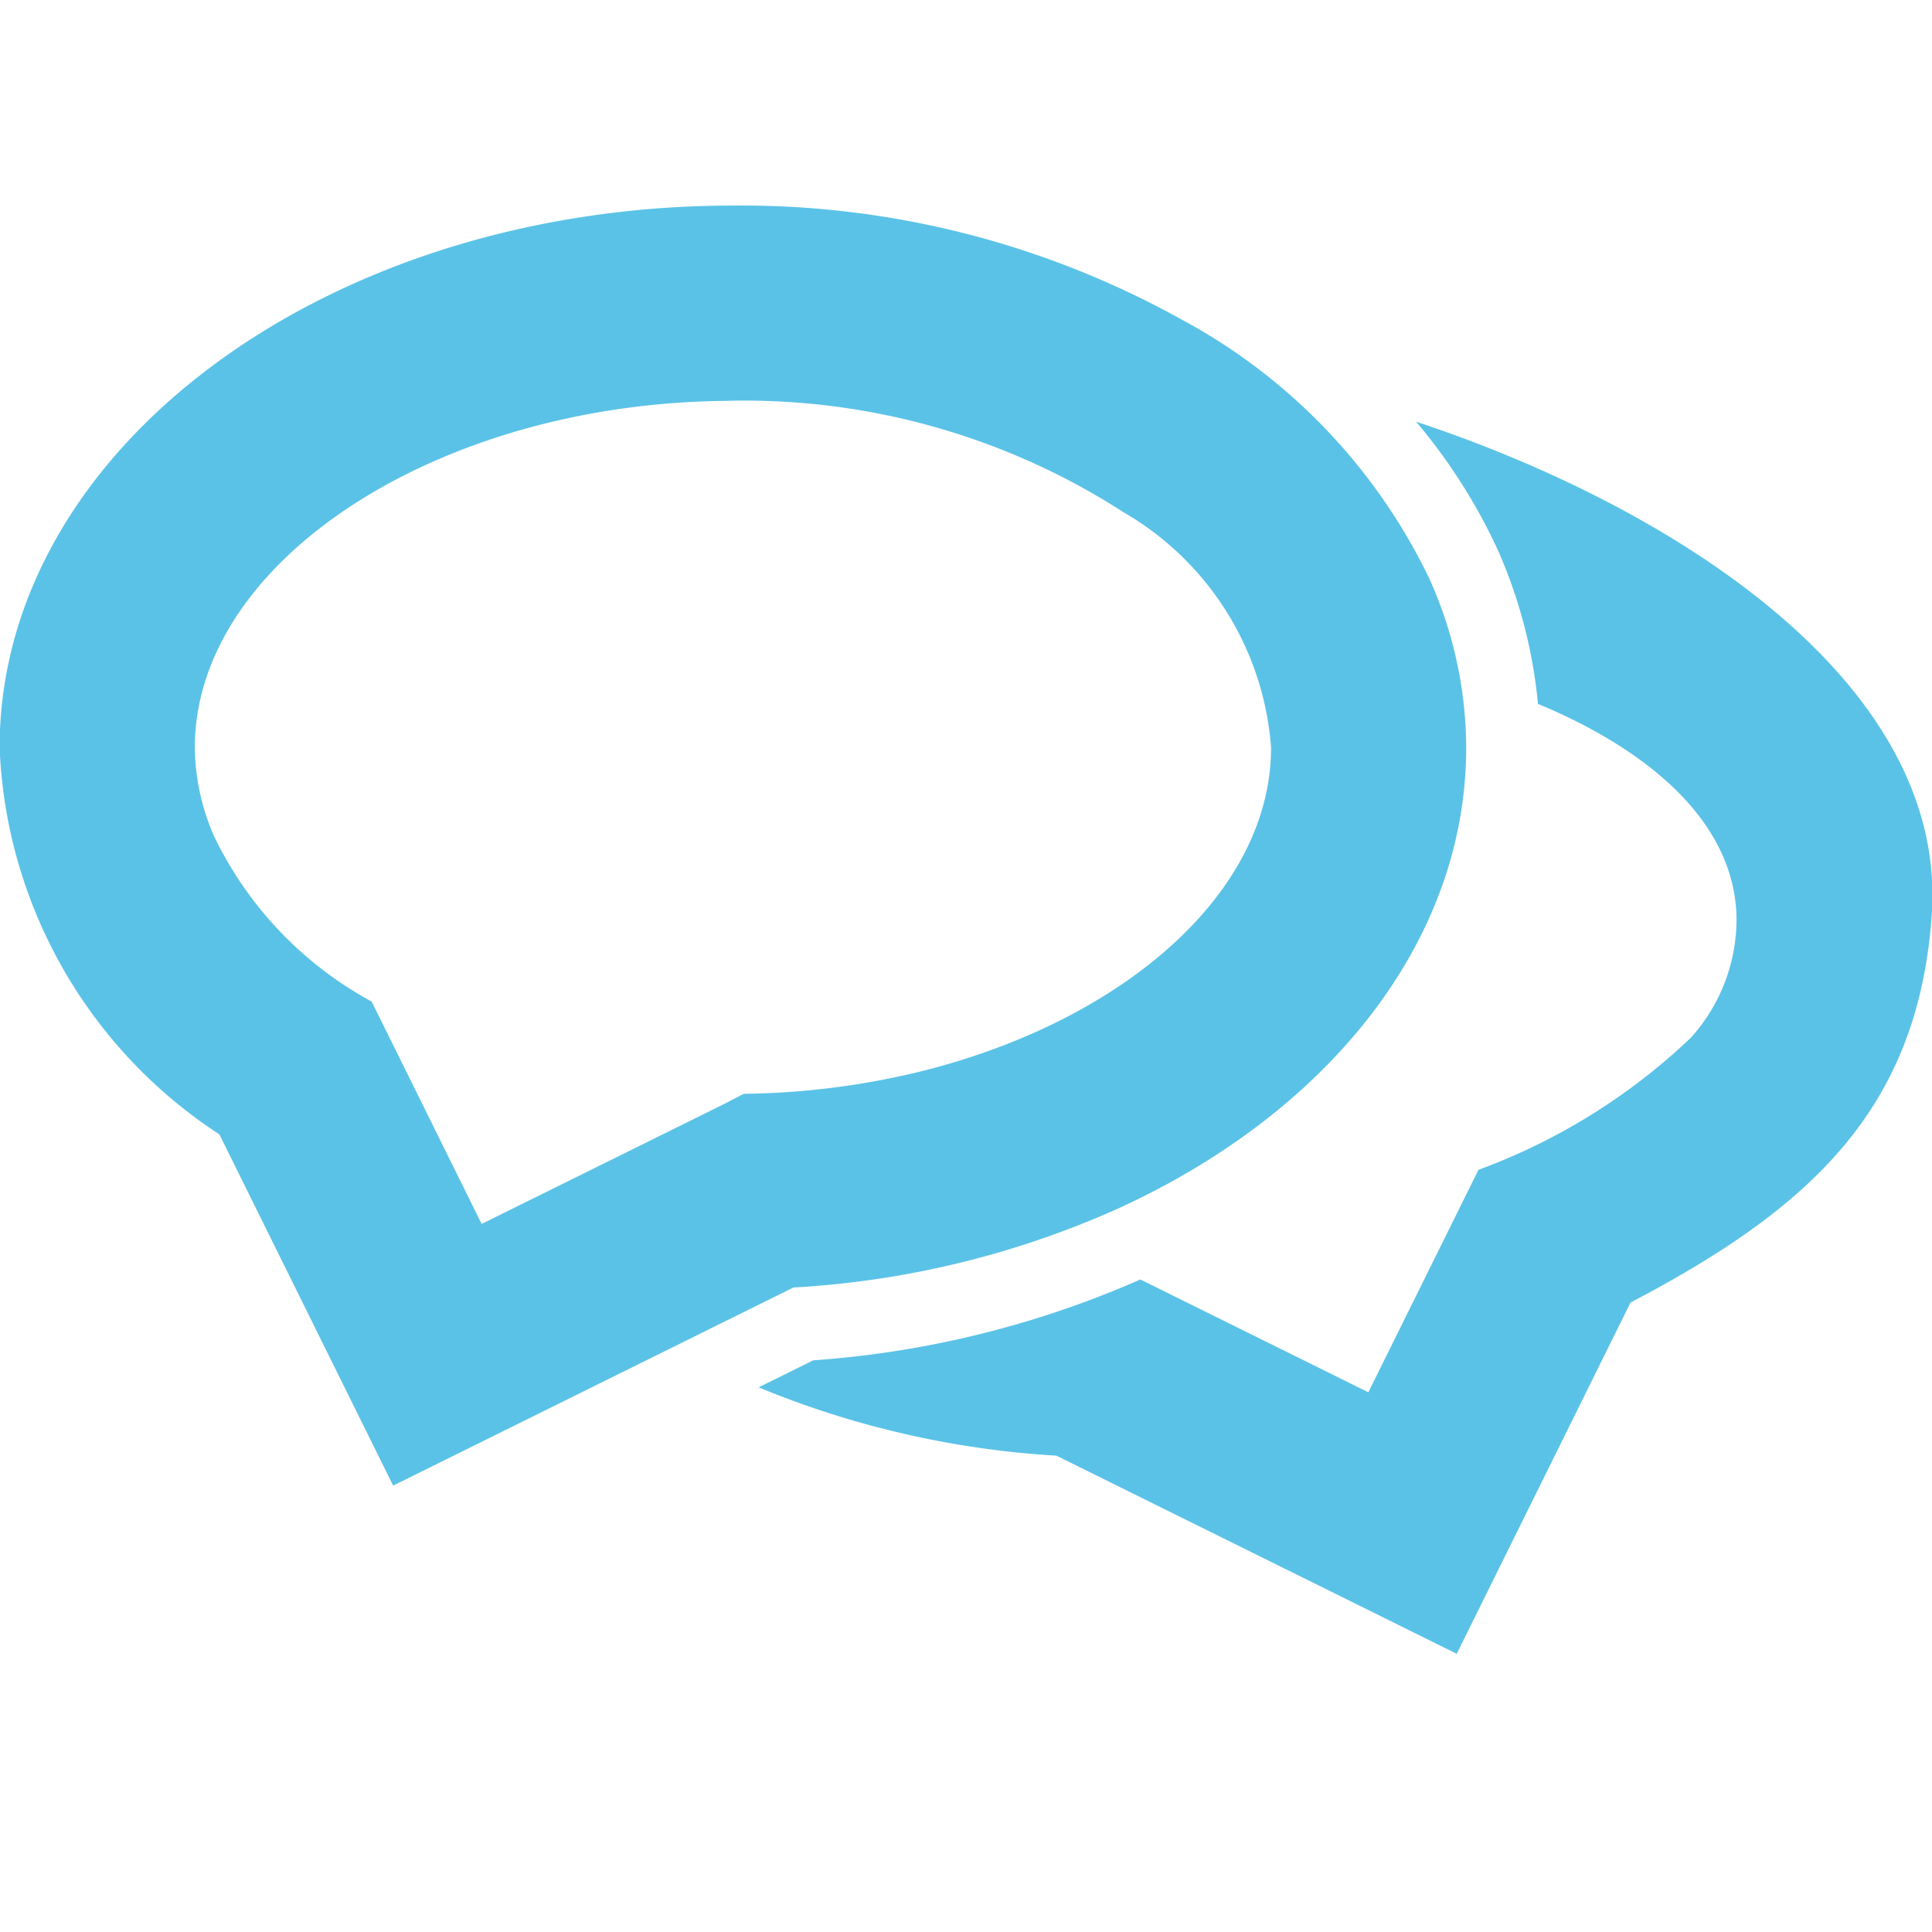
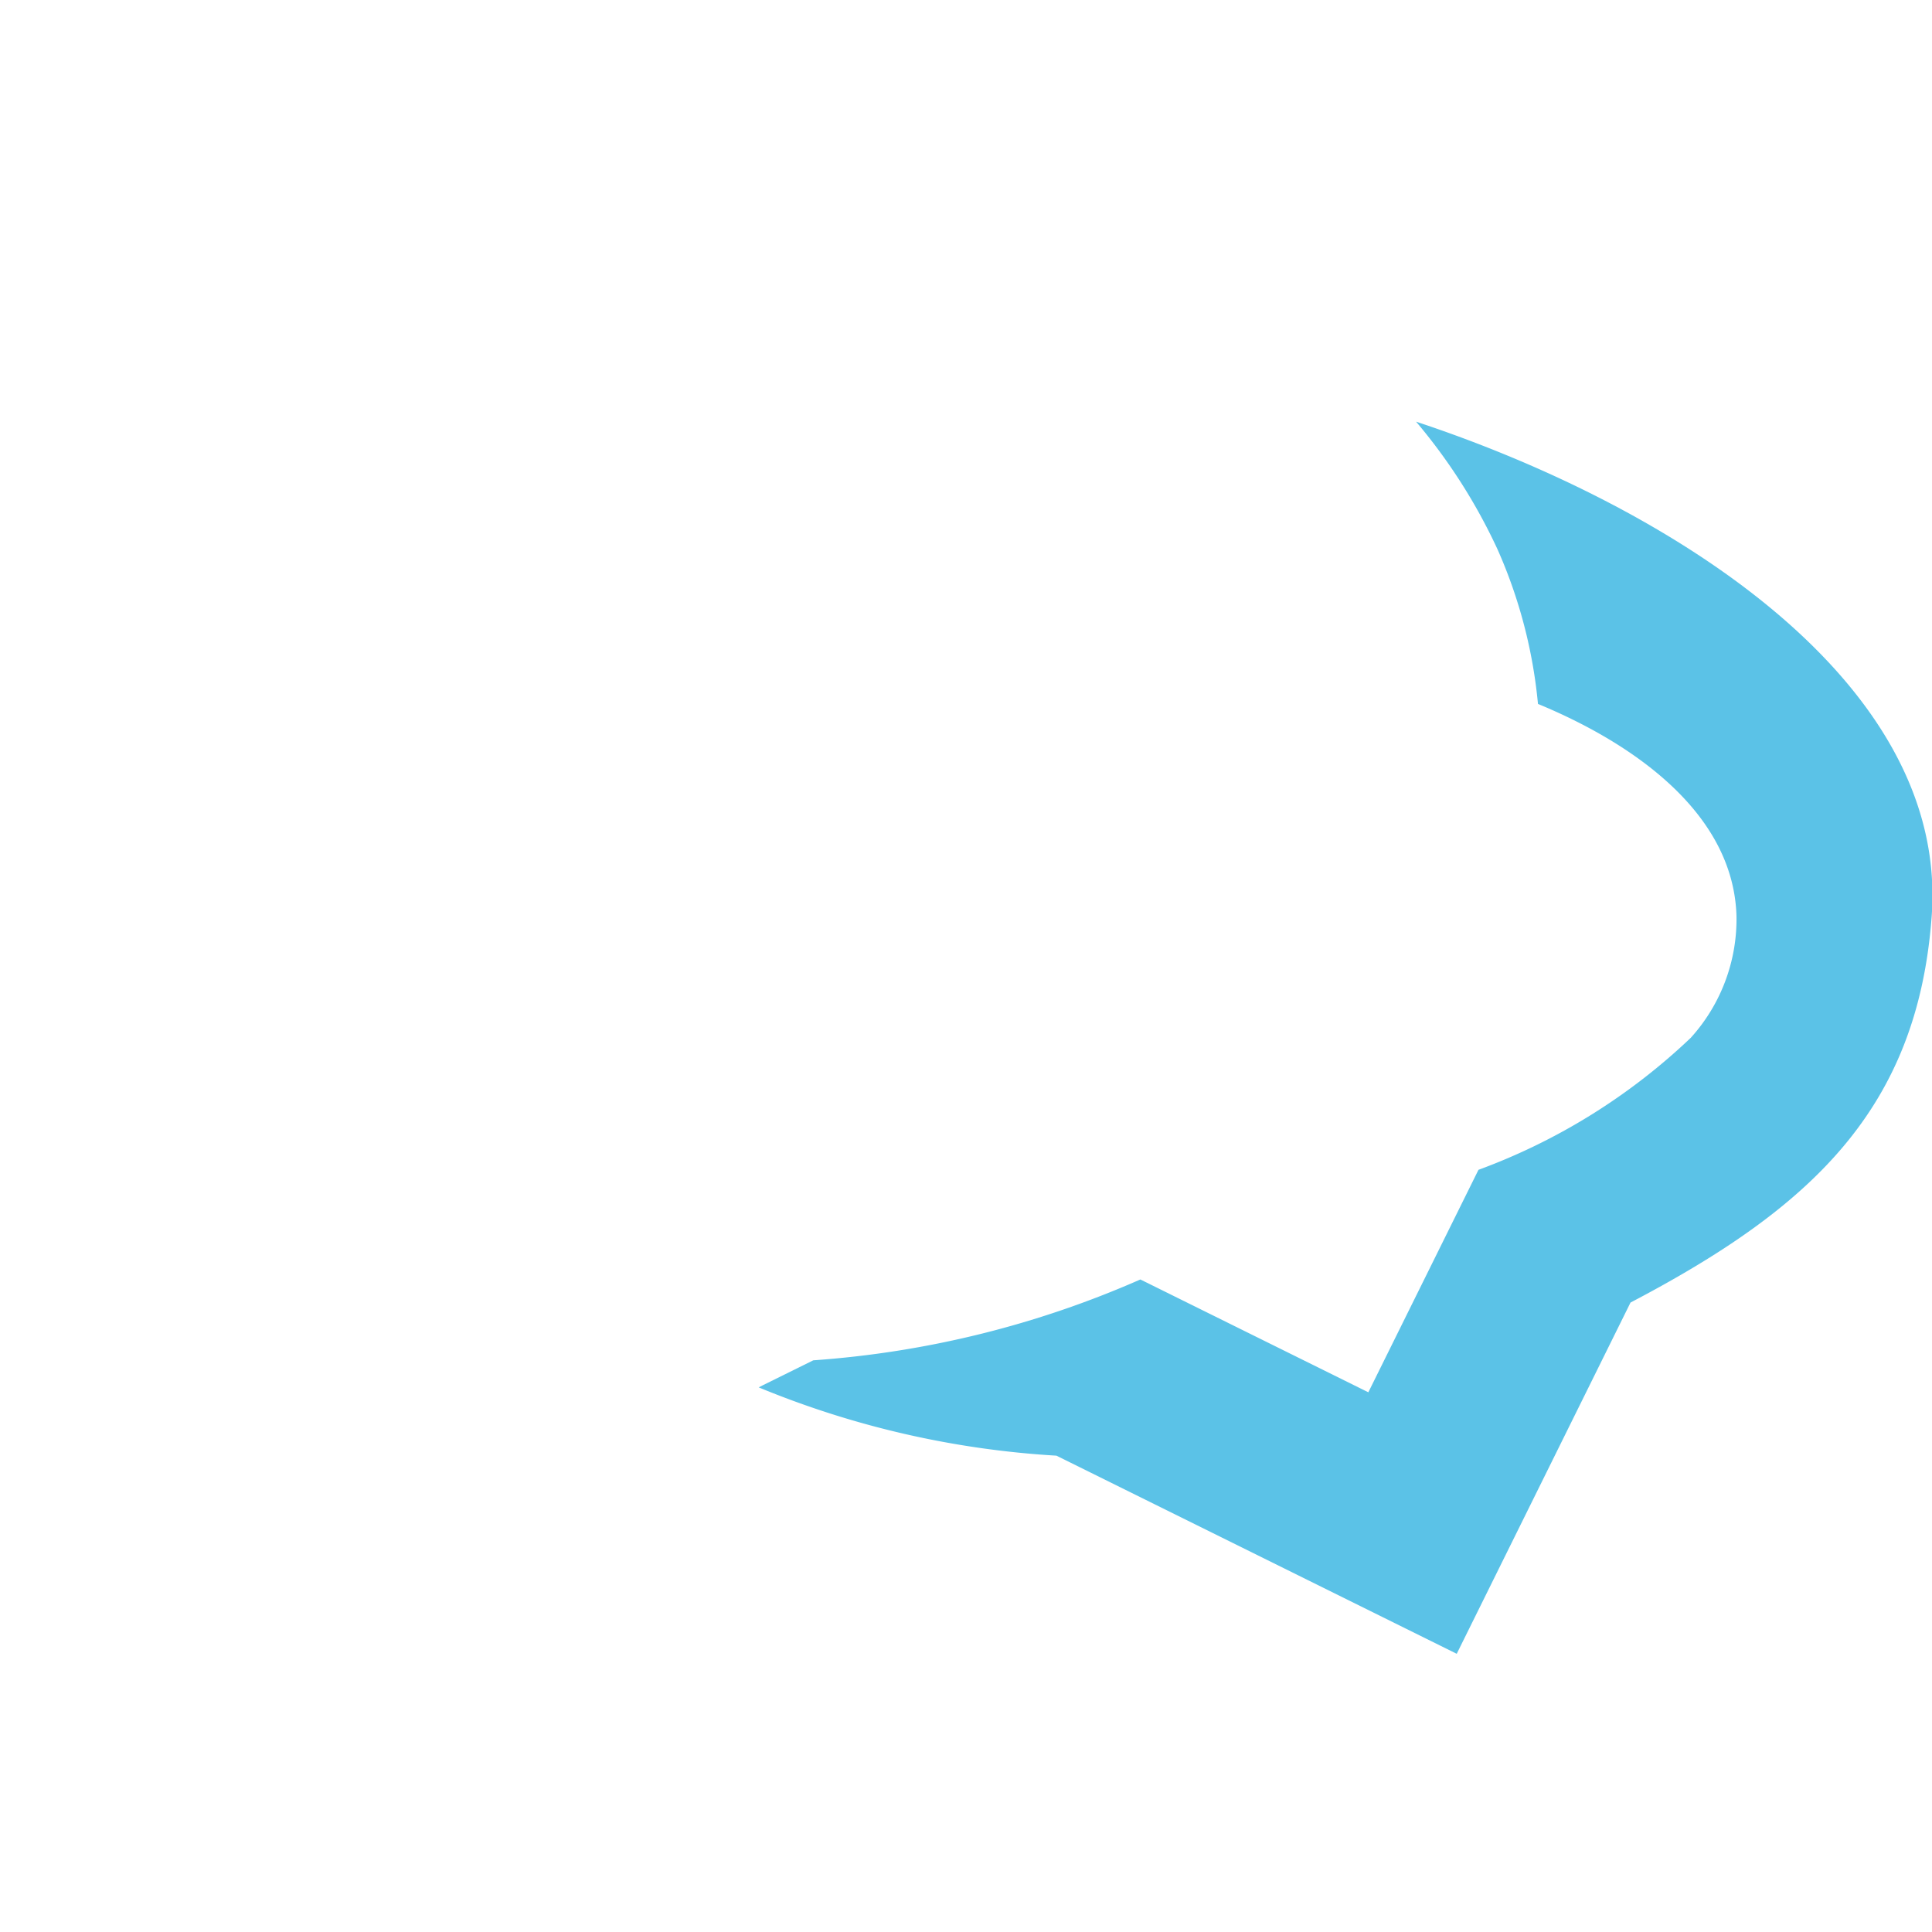
<svg xmlns="http://www.w3.org/2000/svg" id="Layer_1" data-name="Layer 1" viewBox="0 0 20 20">
-   <path d="M11.545,12.524c2.179-.985,3.633-2.758,3.633-4.785a4.29,4.29,0,0,0-.379-1.744,5.992,5.992,0,0,0-2.572-2.69,9.372,9.372,0,0,0-4.64-1.177c-4.192,0-7.591,2.512-7.591,5.612a5.013,5.013,0,0,0,2.275,4.003l1.799,3.636,3.485-1.725.659-.326A9.498,9.498,0,0,0,11.545,12.524ZM7.597,11.376l-.102.053-1.888.934-.621.307L3.847,10.368A3.848,3.848,0,0,1,2.219,8.663a2.331,2.331,0,0,1-.202-.924c0-1.931,2.511-3.563,5.498-3.589.024-0.0.048-.002.072-.002a7.243,7.243,0,0,1,4.044,1.155A3.075,3.075,0,0,1,13.158,7.739c0,1.497-1.511,2.812-3.581,3.341a8.071,8.071,0,0,1-1.877.243Z" fill="#5bc2e7" />
  <path d="M14.659,4.365a5.843,5.843,0,0,1,.842,1.319,5.119,5.119,0,0,1,.42,1.603c.976.403,2.022,1.122,2.055,2.194a1.83,1.83,0,0,1-.473,1.262A6.377,6.377,0,0,1,15.305,12.11l-1.14,2.303-2.36-1.168a10.167,10.167,0,0,1-3.386.837l-.522.258L7.854,14.362a9.533,9.533,0,0,0,3.082.707l4.144,2.051,1.799-3.636c1.863-.977,2.972-1.997,3.118-4.003C20.173,7.057,17.306,5.241,14.659,4.365Z" fill="#5bc2e7" />
</svg>